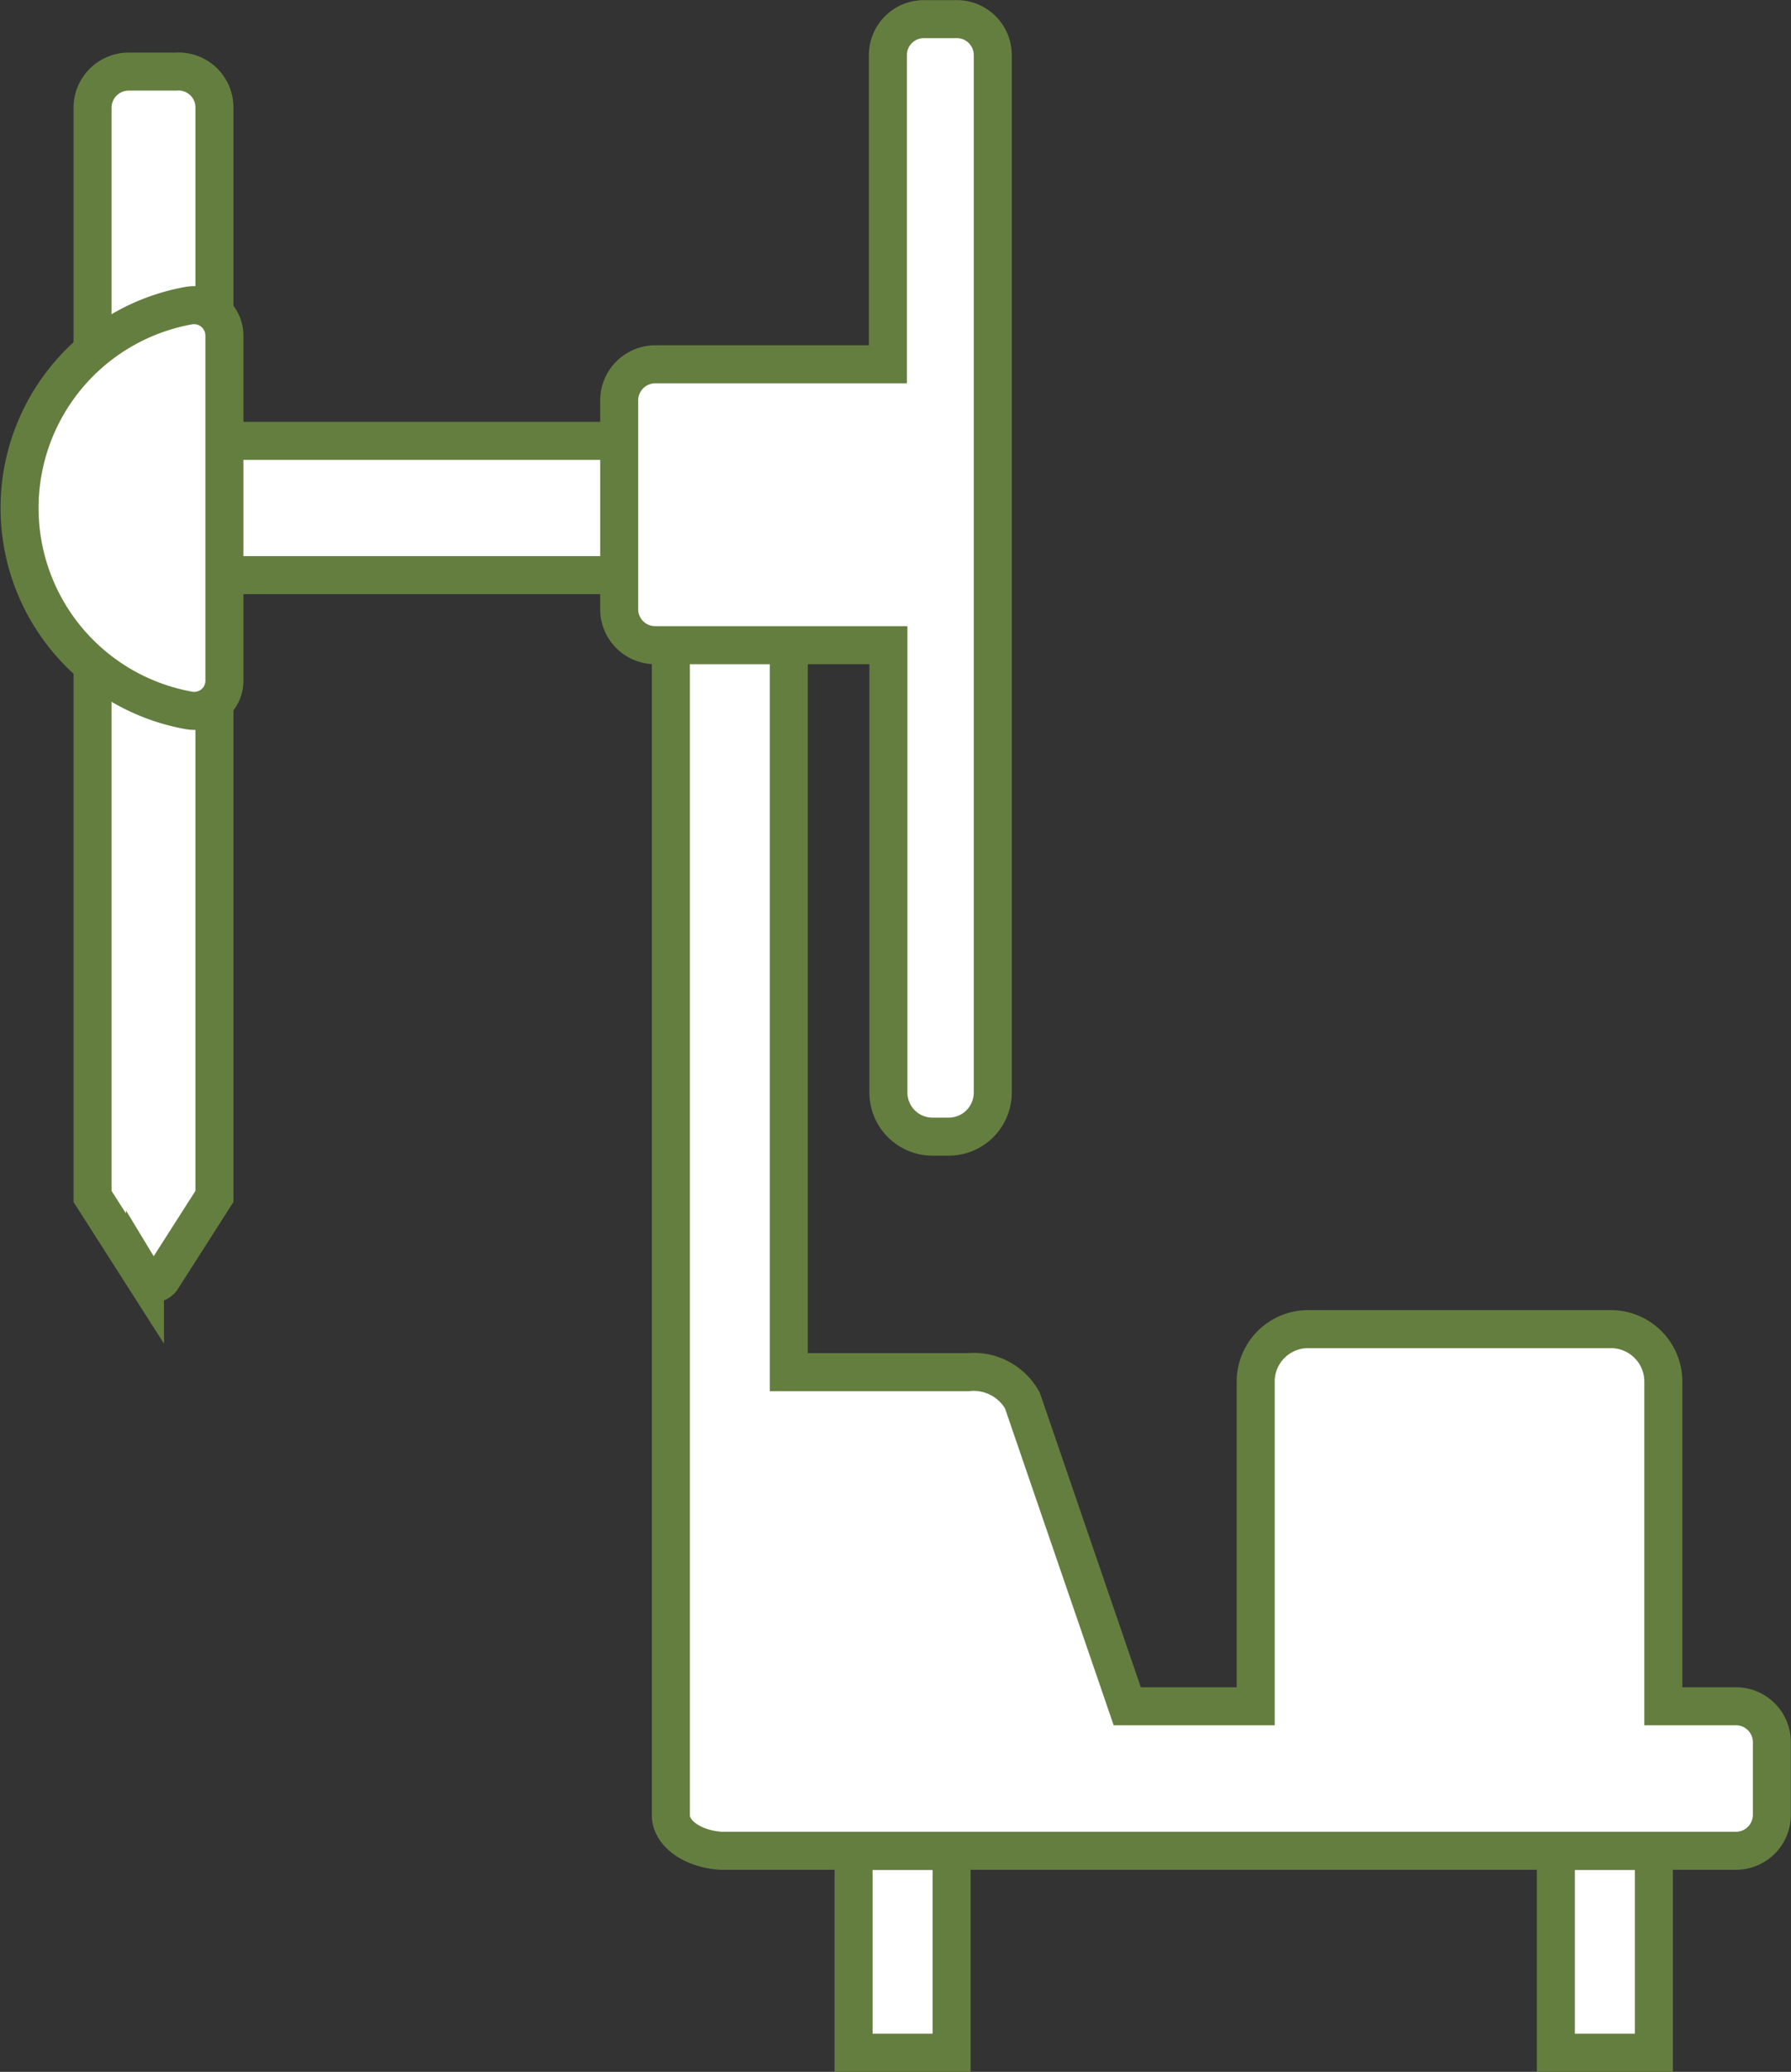
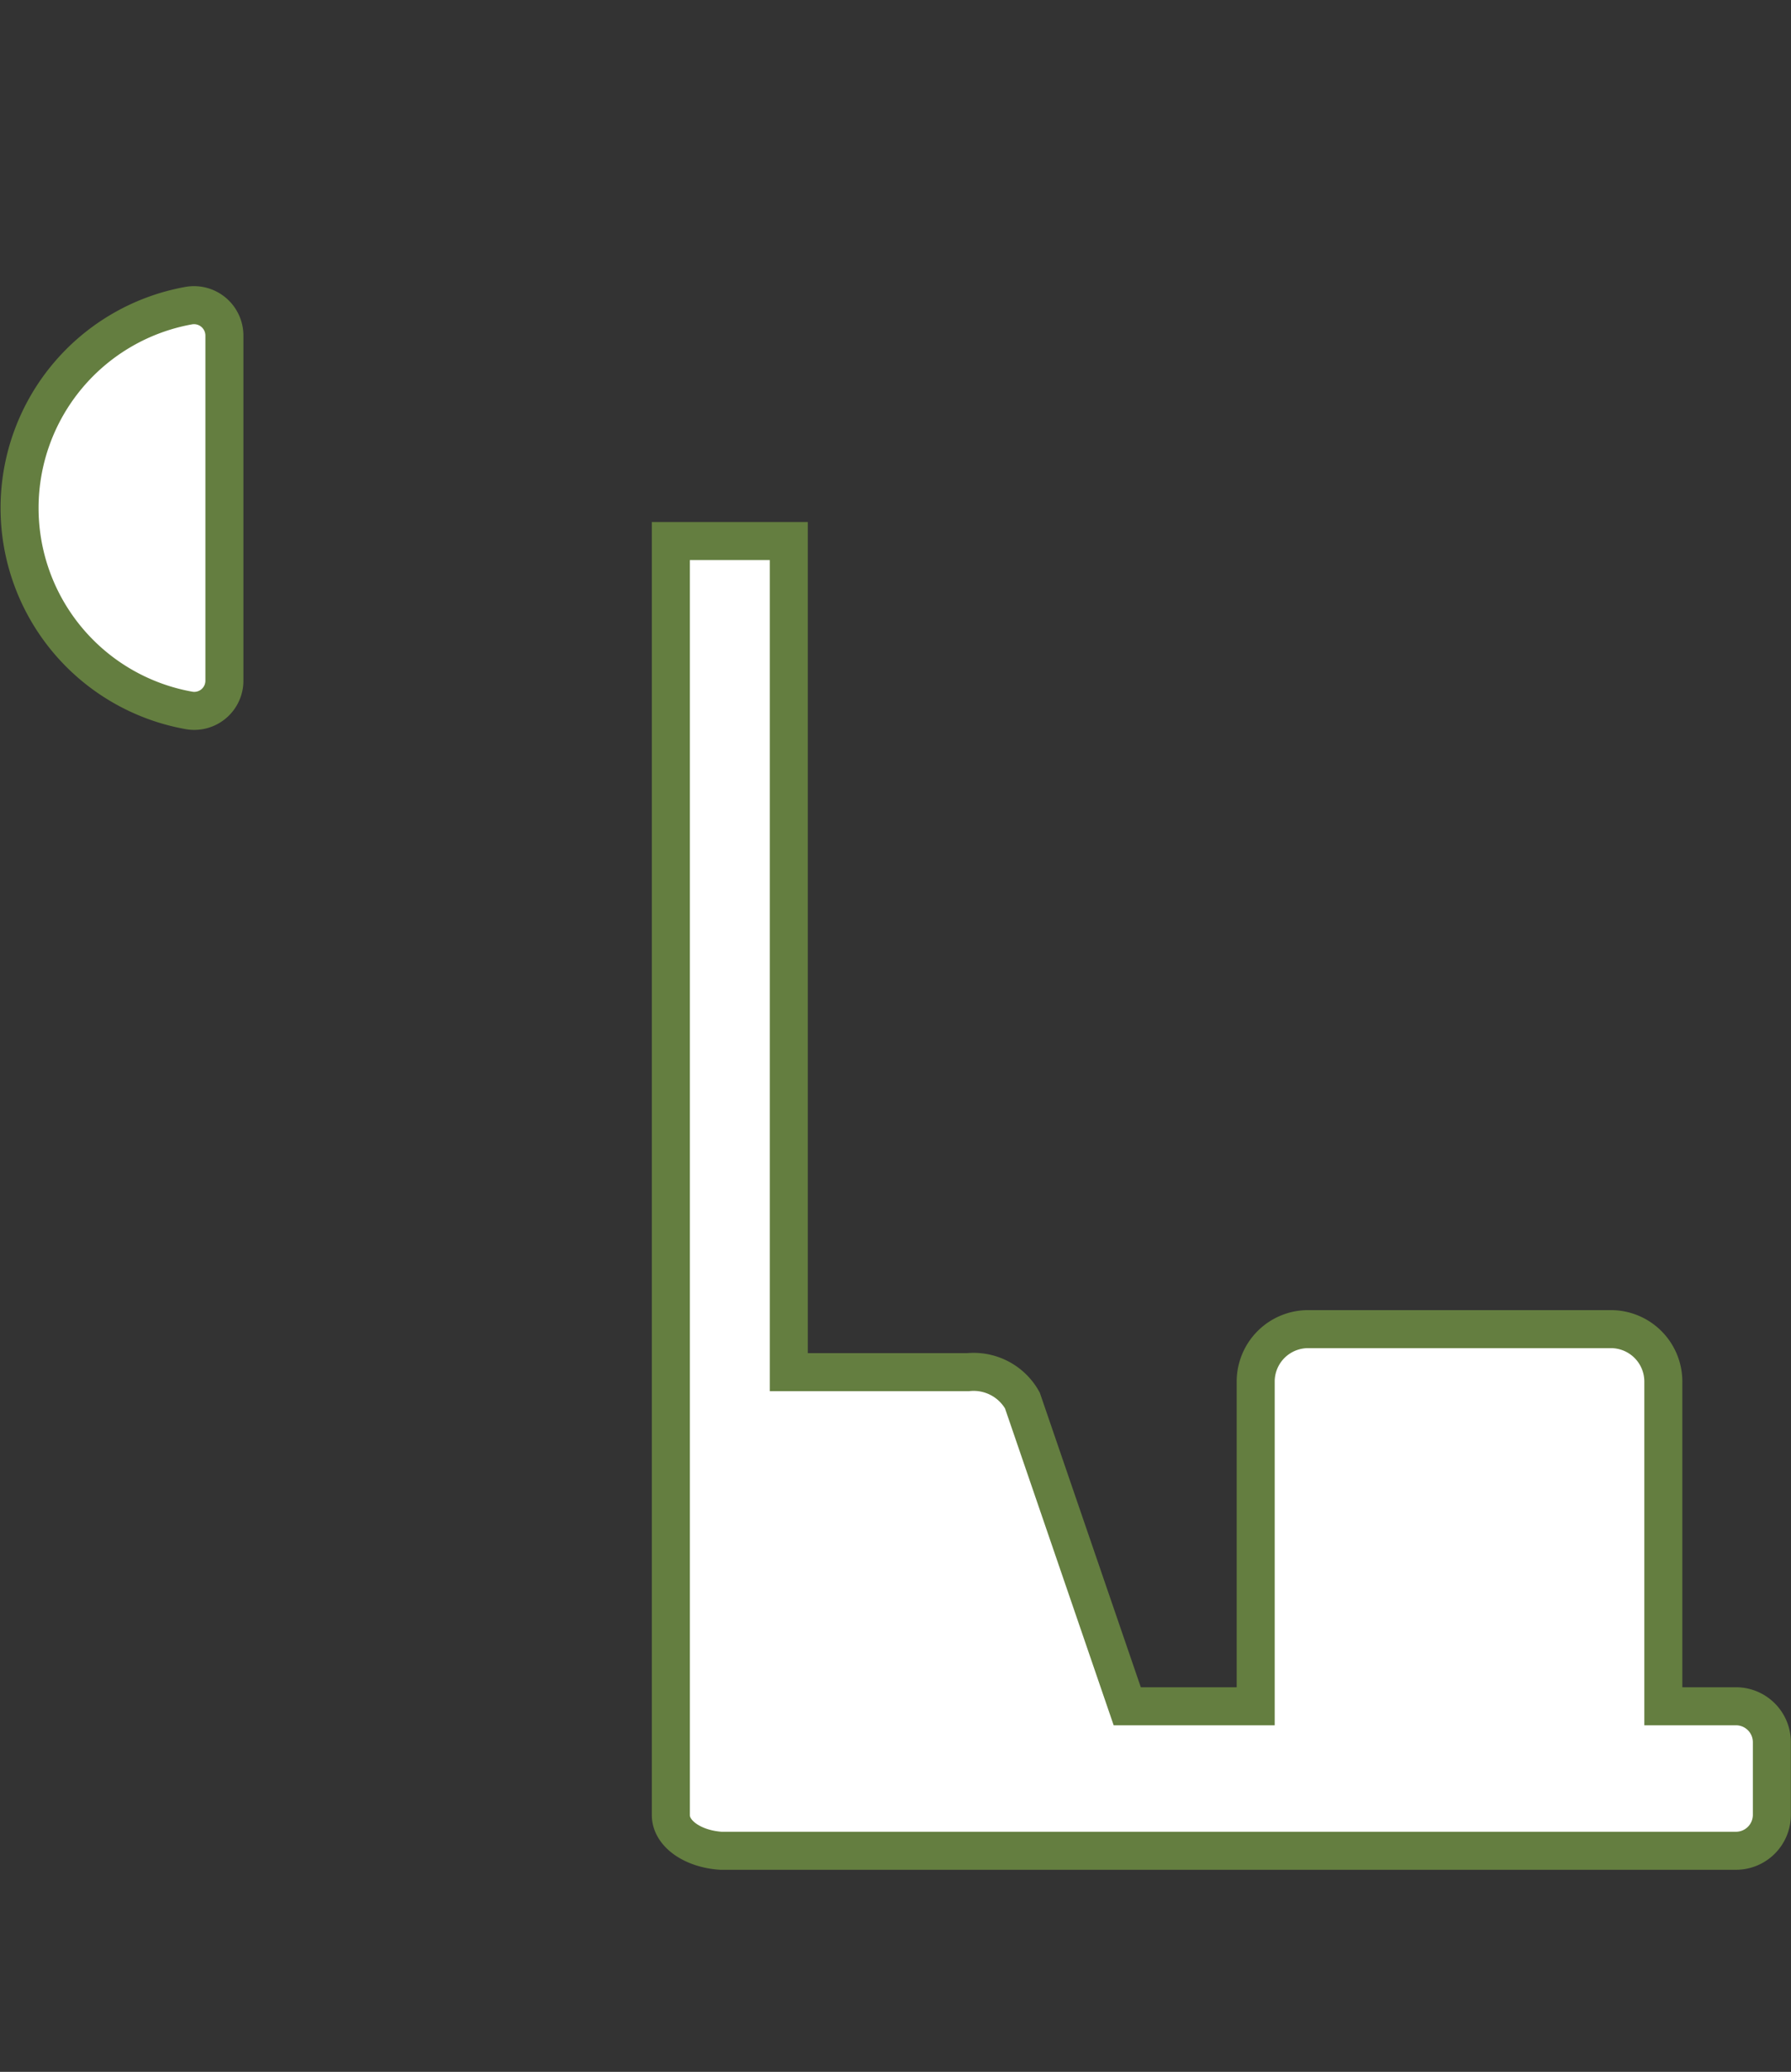
<svg xmlns="http://www.w3.org/2000/svg" id="Calque_1" data-name="Calque 1" viewBox="0 0 68.32 79">
  <rect x="0" y="0" width="68.32" height="79" fill="#333333" stroke="none" />
  <defs>
    <style>.cls-1{fill:#fff;stroke:#647e40;stroke-miterlimit:10;stroke-width:1.45px;}</style>
  </defs>
-   <rect class="cls-1" x="7.35" y="16.81" width="19.47" height="5.12" />
-   <path class="cls-1" d="M6.71,2.73H4.91A1.38,1.38,0,0,0,3.53,4.11V45.62l2,3.13a.38.38,0,0,0,.65,0l2-3.13V4.11A1.37,1.37,0,0,0,6.71,2.73Z" />
  <path class="cls-1" d="M8.56,12.8a1.16,1.16,0,0,0-1.34-1.15,7.84,7.84,0,0,0,0,15.44,1.15,1.15,0,0,0,1.34-1.15Z" />
-   <rect class="cls-1" x="32.56" y="70.58" width="3.74" height="7.69" />
-   <rect class="cls-1" x="59.35" y="70.58" width="3.74" height="7.69" />
  <path class="cls-1" d="M66.22,65.06H63.45V52.68a2,2,0,0,0-2-2H49.9a2,2,0,0,0-2,2V65.06H43L39,53.4a2.13,2.13,0,0,0-2.07-1.08H30.09V20.63h-4.5V69.21c0,.71.84,1.29,1.91,1.36H66.22a1.37,1.37,0,0,0,1.37-1.37V66.43A1.37,1.37,0,0,0,66.22,65.06Z" />
-   <path class="cls-1" d="M36.47.73H35.24A1.37,1.37,0,0,0,33.87,2.1V13.89H25a1.38,1.38,0,0,0-1.38,1.38v8A1.37,1.37,0,0,0,25,24.6h8.89V41.66a1.68,1.68,0,0,0,1.67,1.68h.63a1.68,1.68,0,0,0,1.68-1.68V2.1A1.37,1.37,0,0,0,36.47.73Z" />
</svg>